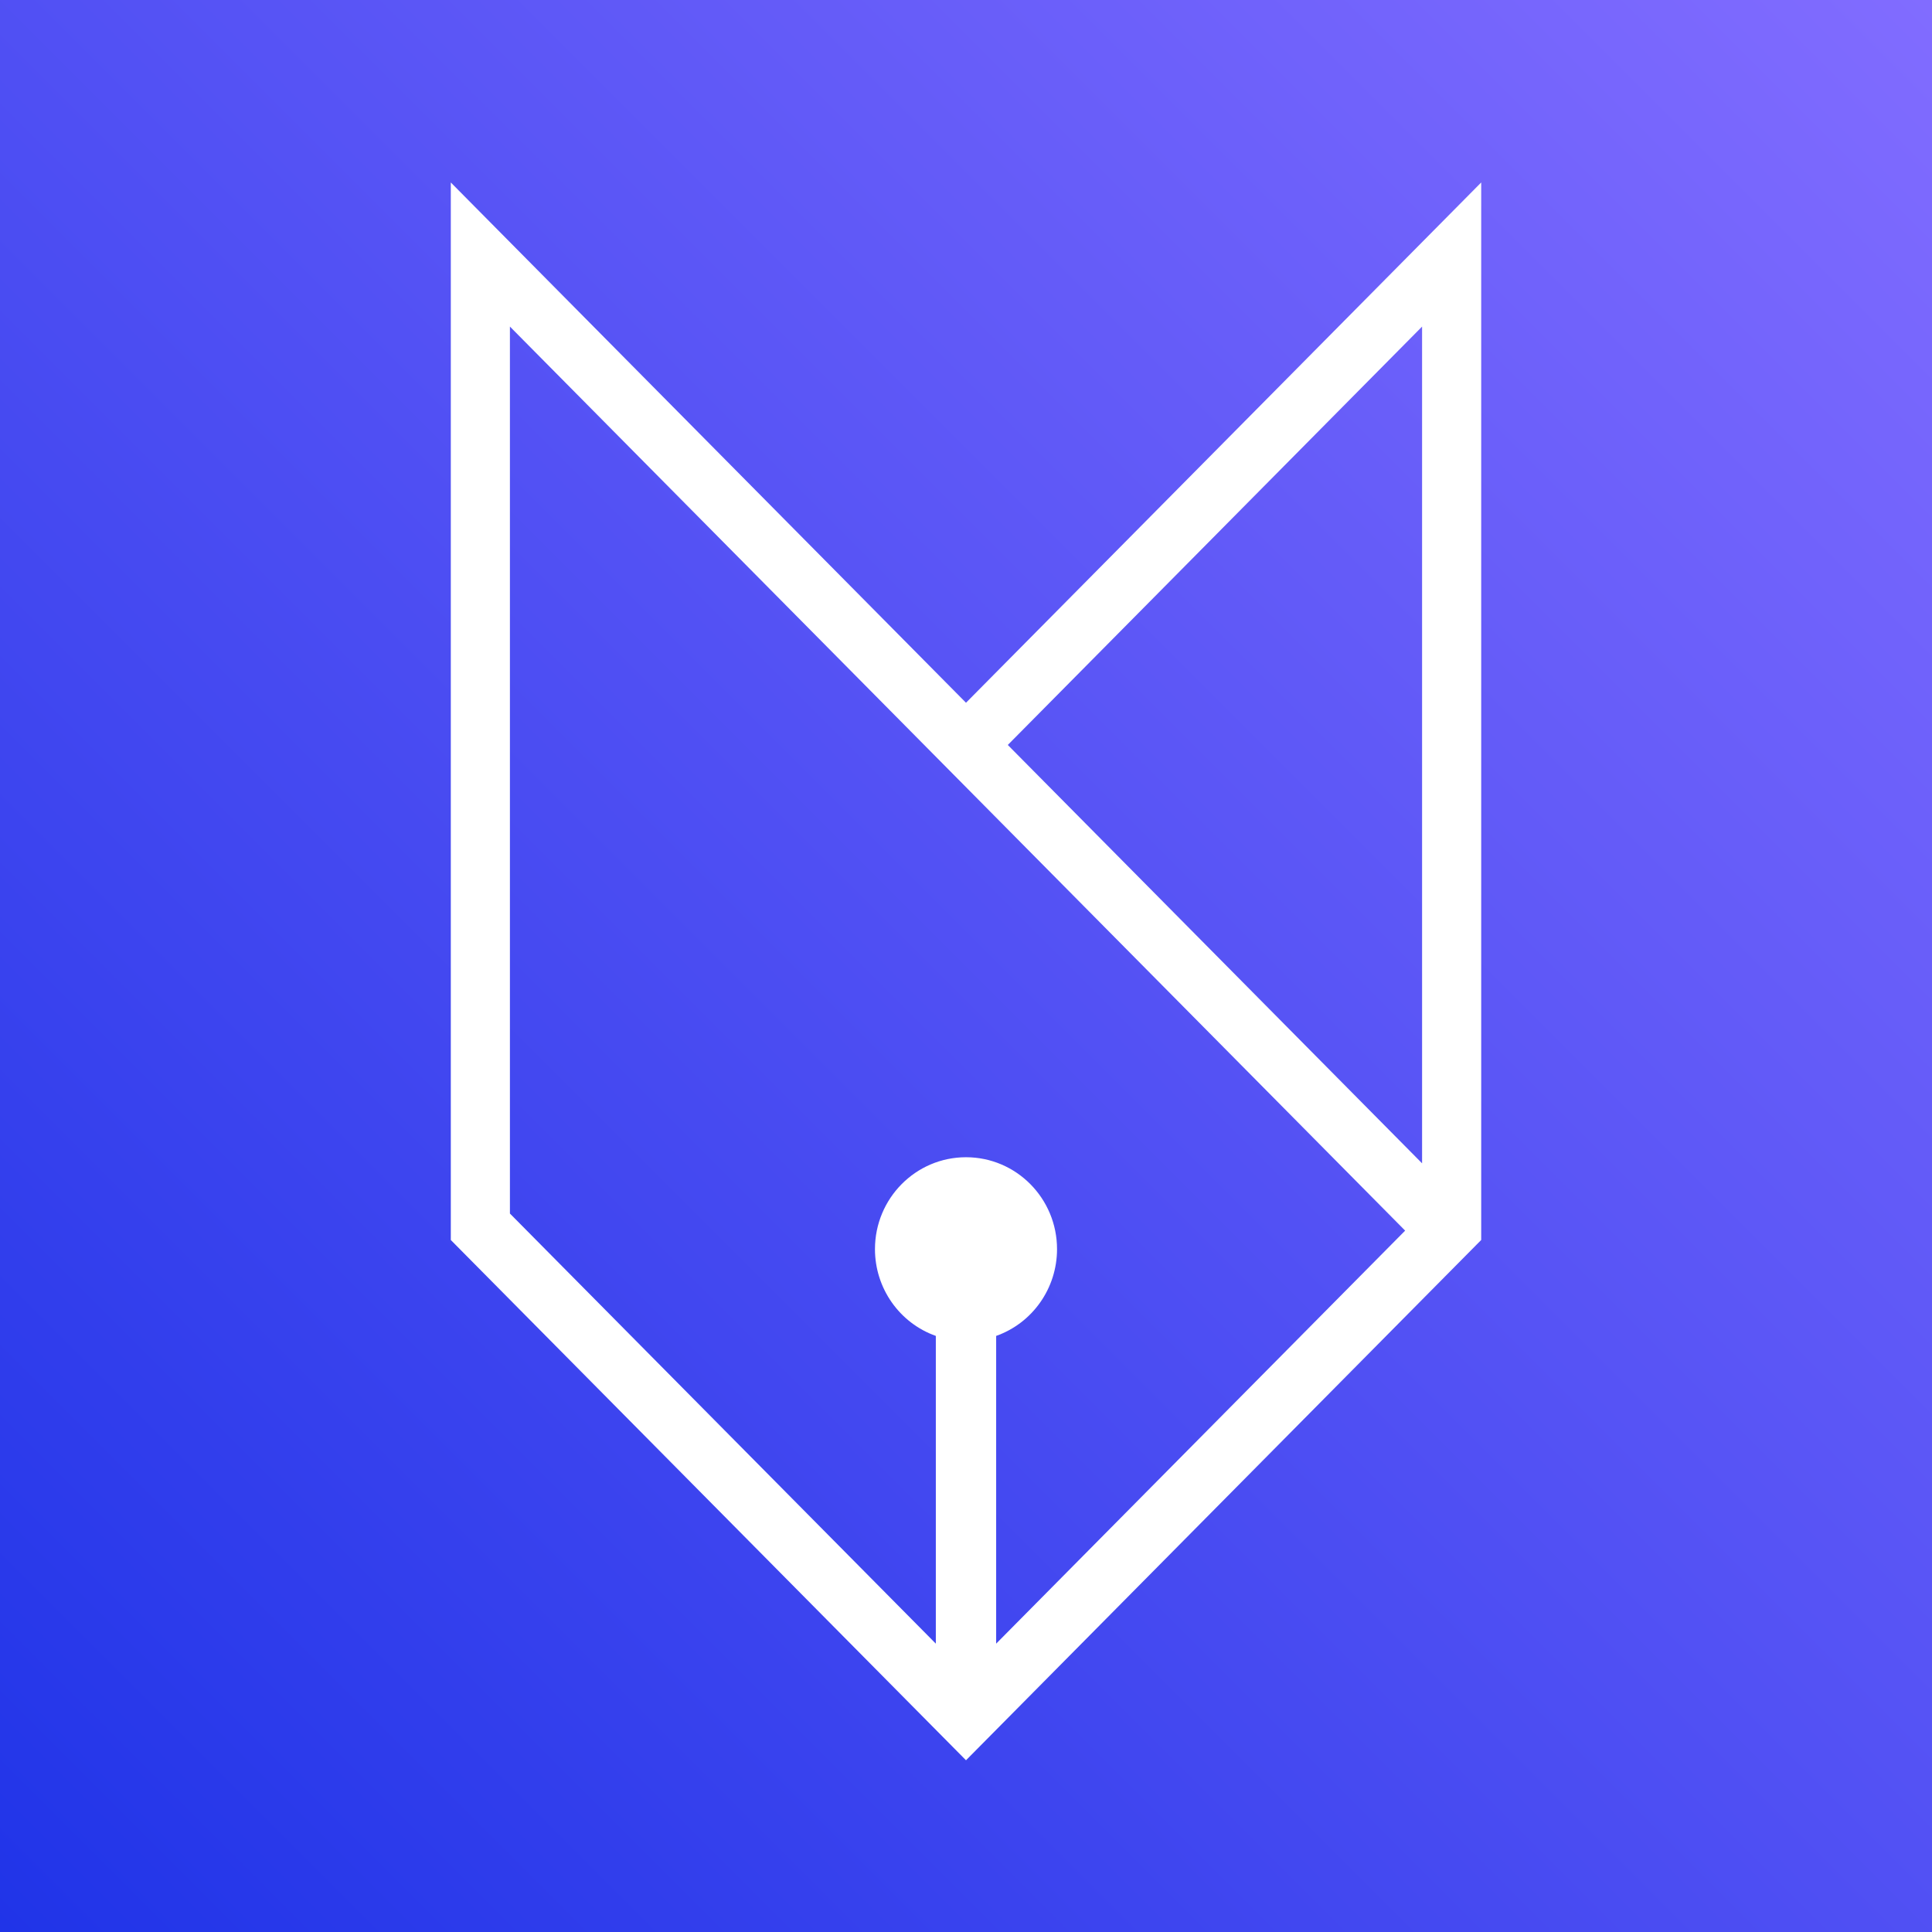
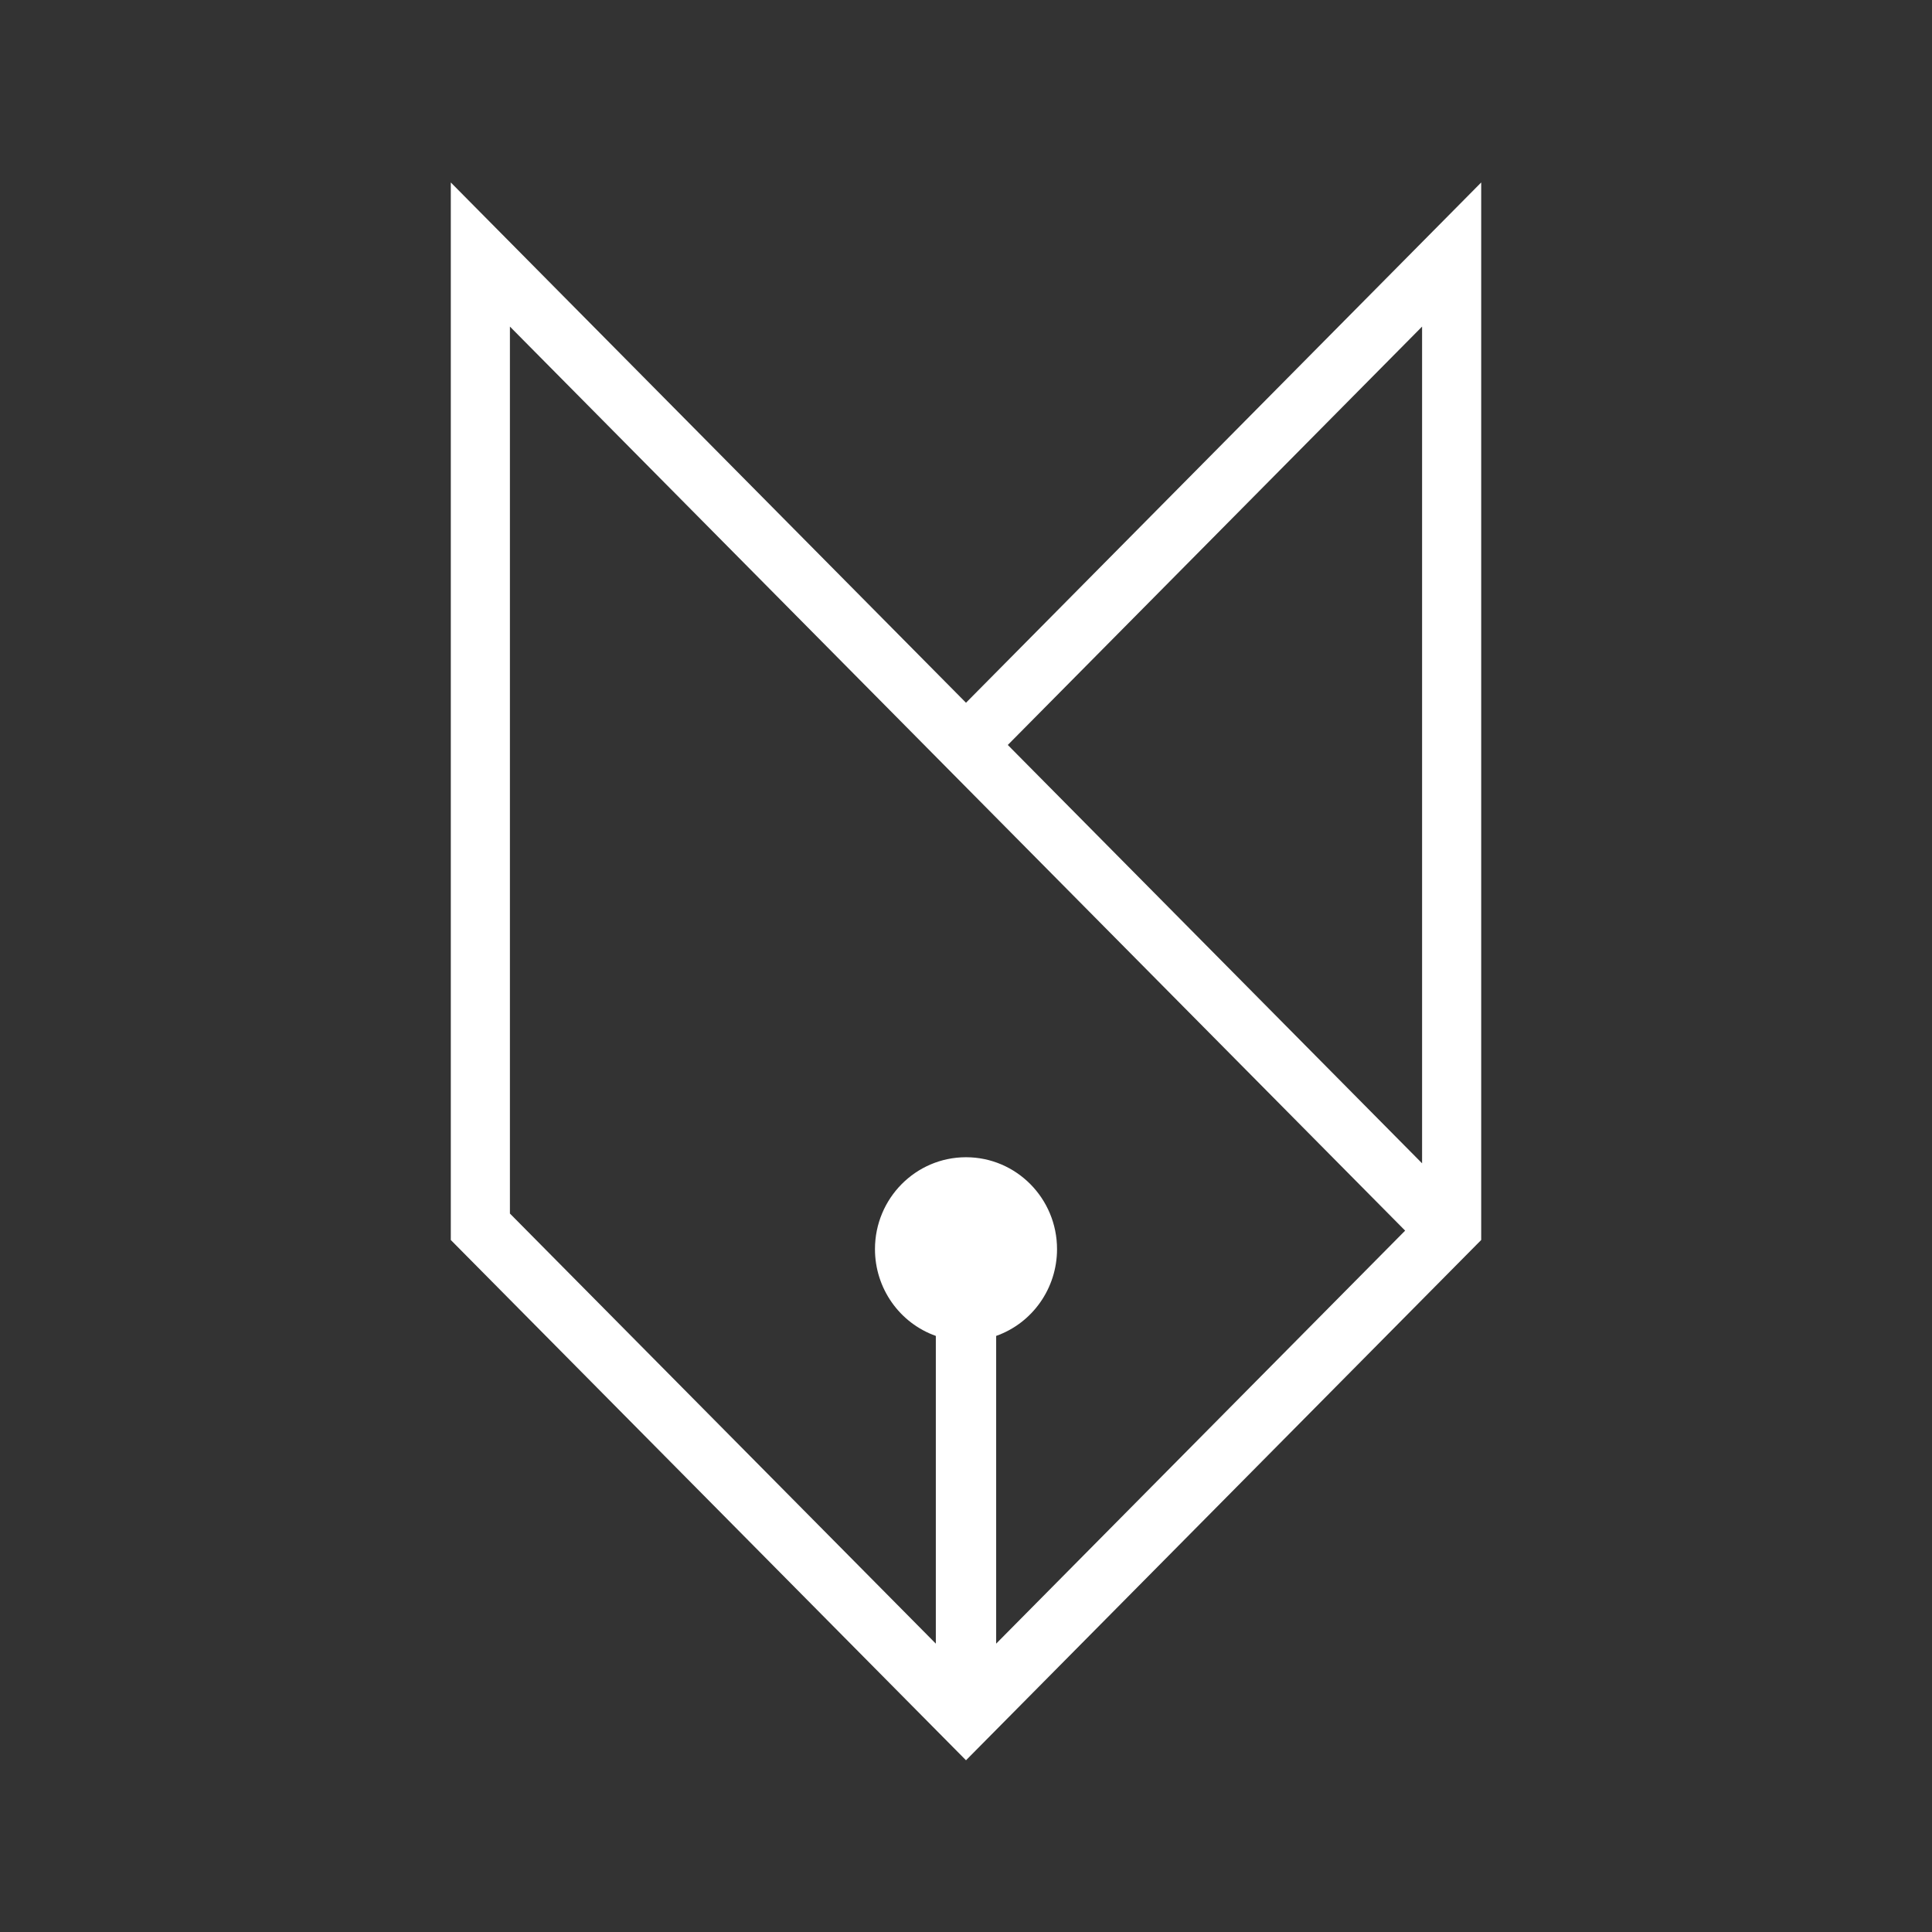
<svg xmlns="http://www.w3.org/2000/svg" width="180" height="180" viewBox="0 0 180 180" fill="none">
  <rect x="0" y="0" width="180" height="180" fill="#333333" stroke="none" />
-   <rect width="180" height="180" fill="url(#paint0_linear_127_7)" />
  <path fill-rule="evenodd" clip-rule="evenodd" d="M90 65.473L138 17V18.279C138 50.621 138 82.964 138 115.307V115.526L90 164L42 115.527V115.307C42 82.964 42 50.622 42 18.279V17L90 65.473ZM92.81 124.464V153.135L130.914 114.655L47.508 30.427C47.508 57.972 47.508 85.517 47.508 113.062L87.189 153.135V124.464C83.811 123.268 81.519 120.033 81.519 116.381C81.519 111.651 85.316 107.817 90 107.817C94.684 107.817 98.481 111.651 98.481 116.381C98.481 120.033 96.189 123.268 92.81 124.464ZM132.492 30.427L93.894 69.406L132.492 108.384C132.492 82.398 132.492 56.412 132.492 30.427Z" fill="white" />
  <defs>
    <linearGradient id="paint0_linear_127_7" x1="180" y1="0" x2="-2.14577e-05" y2="180" gradientUnits="userSpaceOnUse">
      <stop stop-color="#816CFF" />
      <stop offset="1" stop-color="#2034E8" />
    </linearGradient>
  </defs>
</svg>